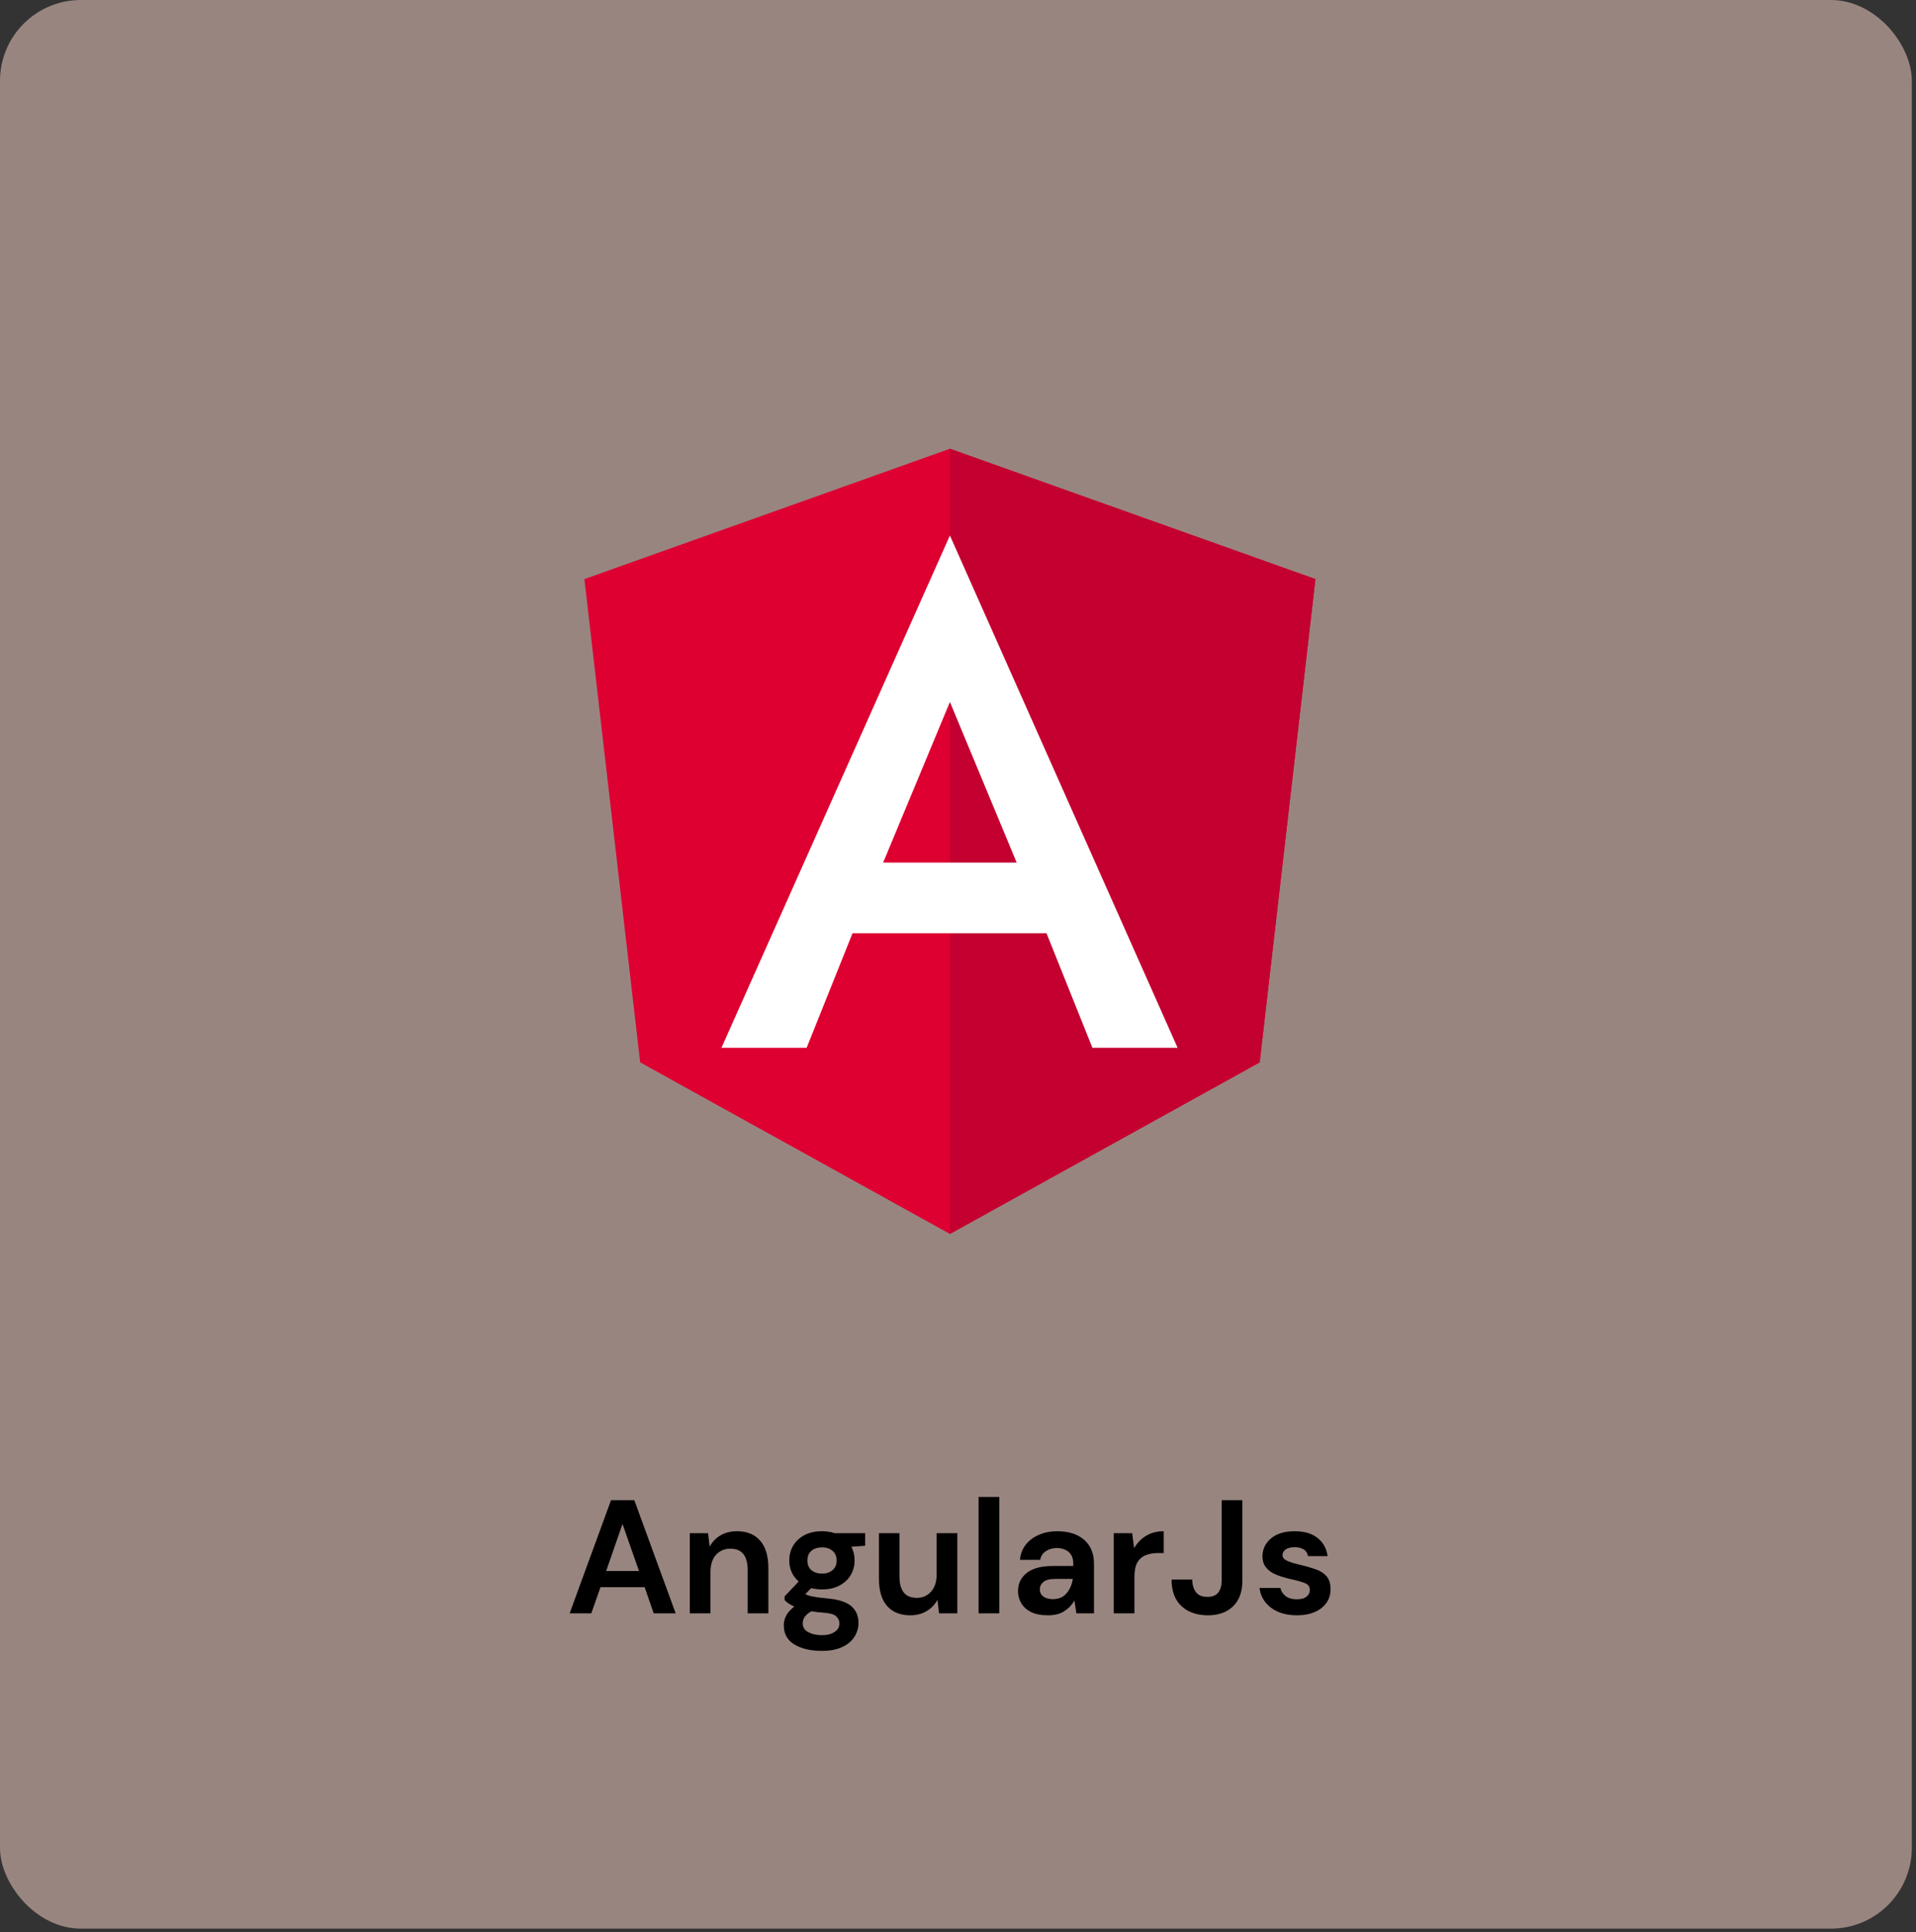
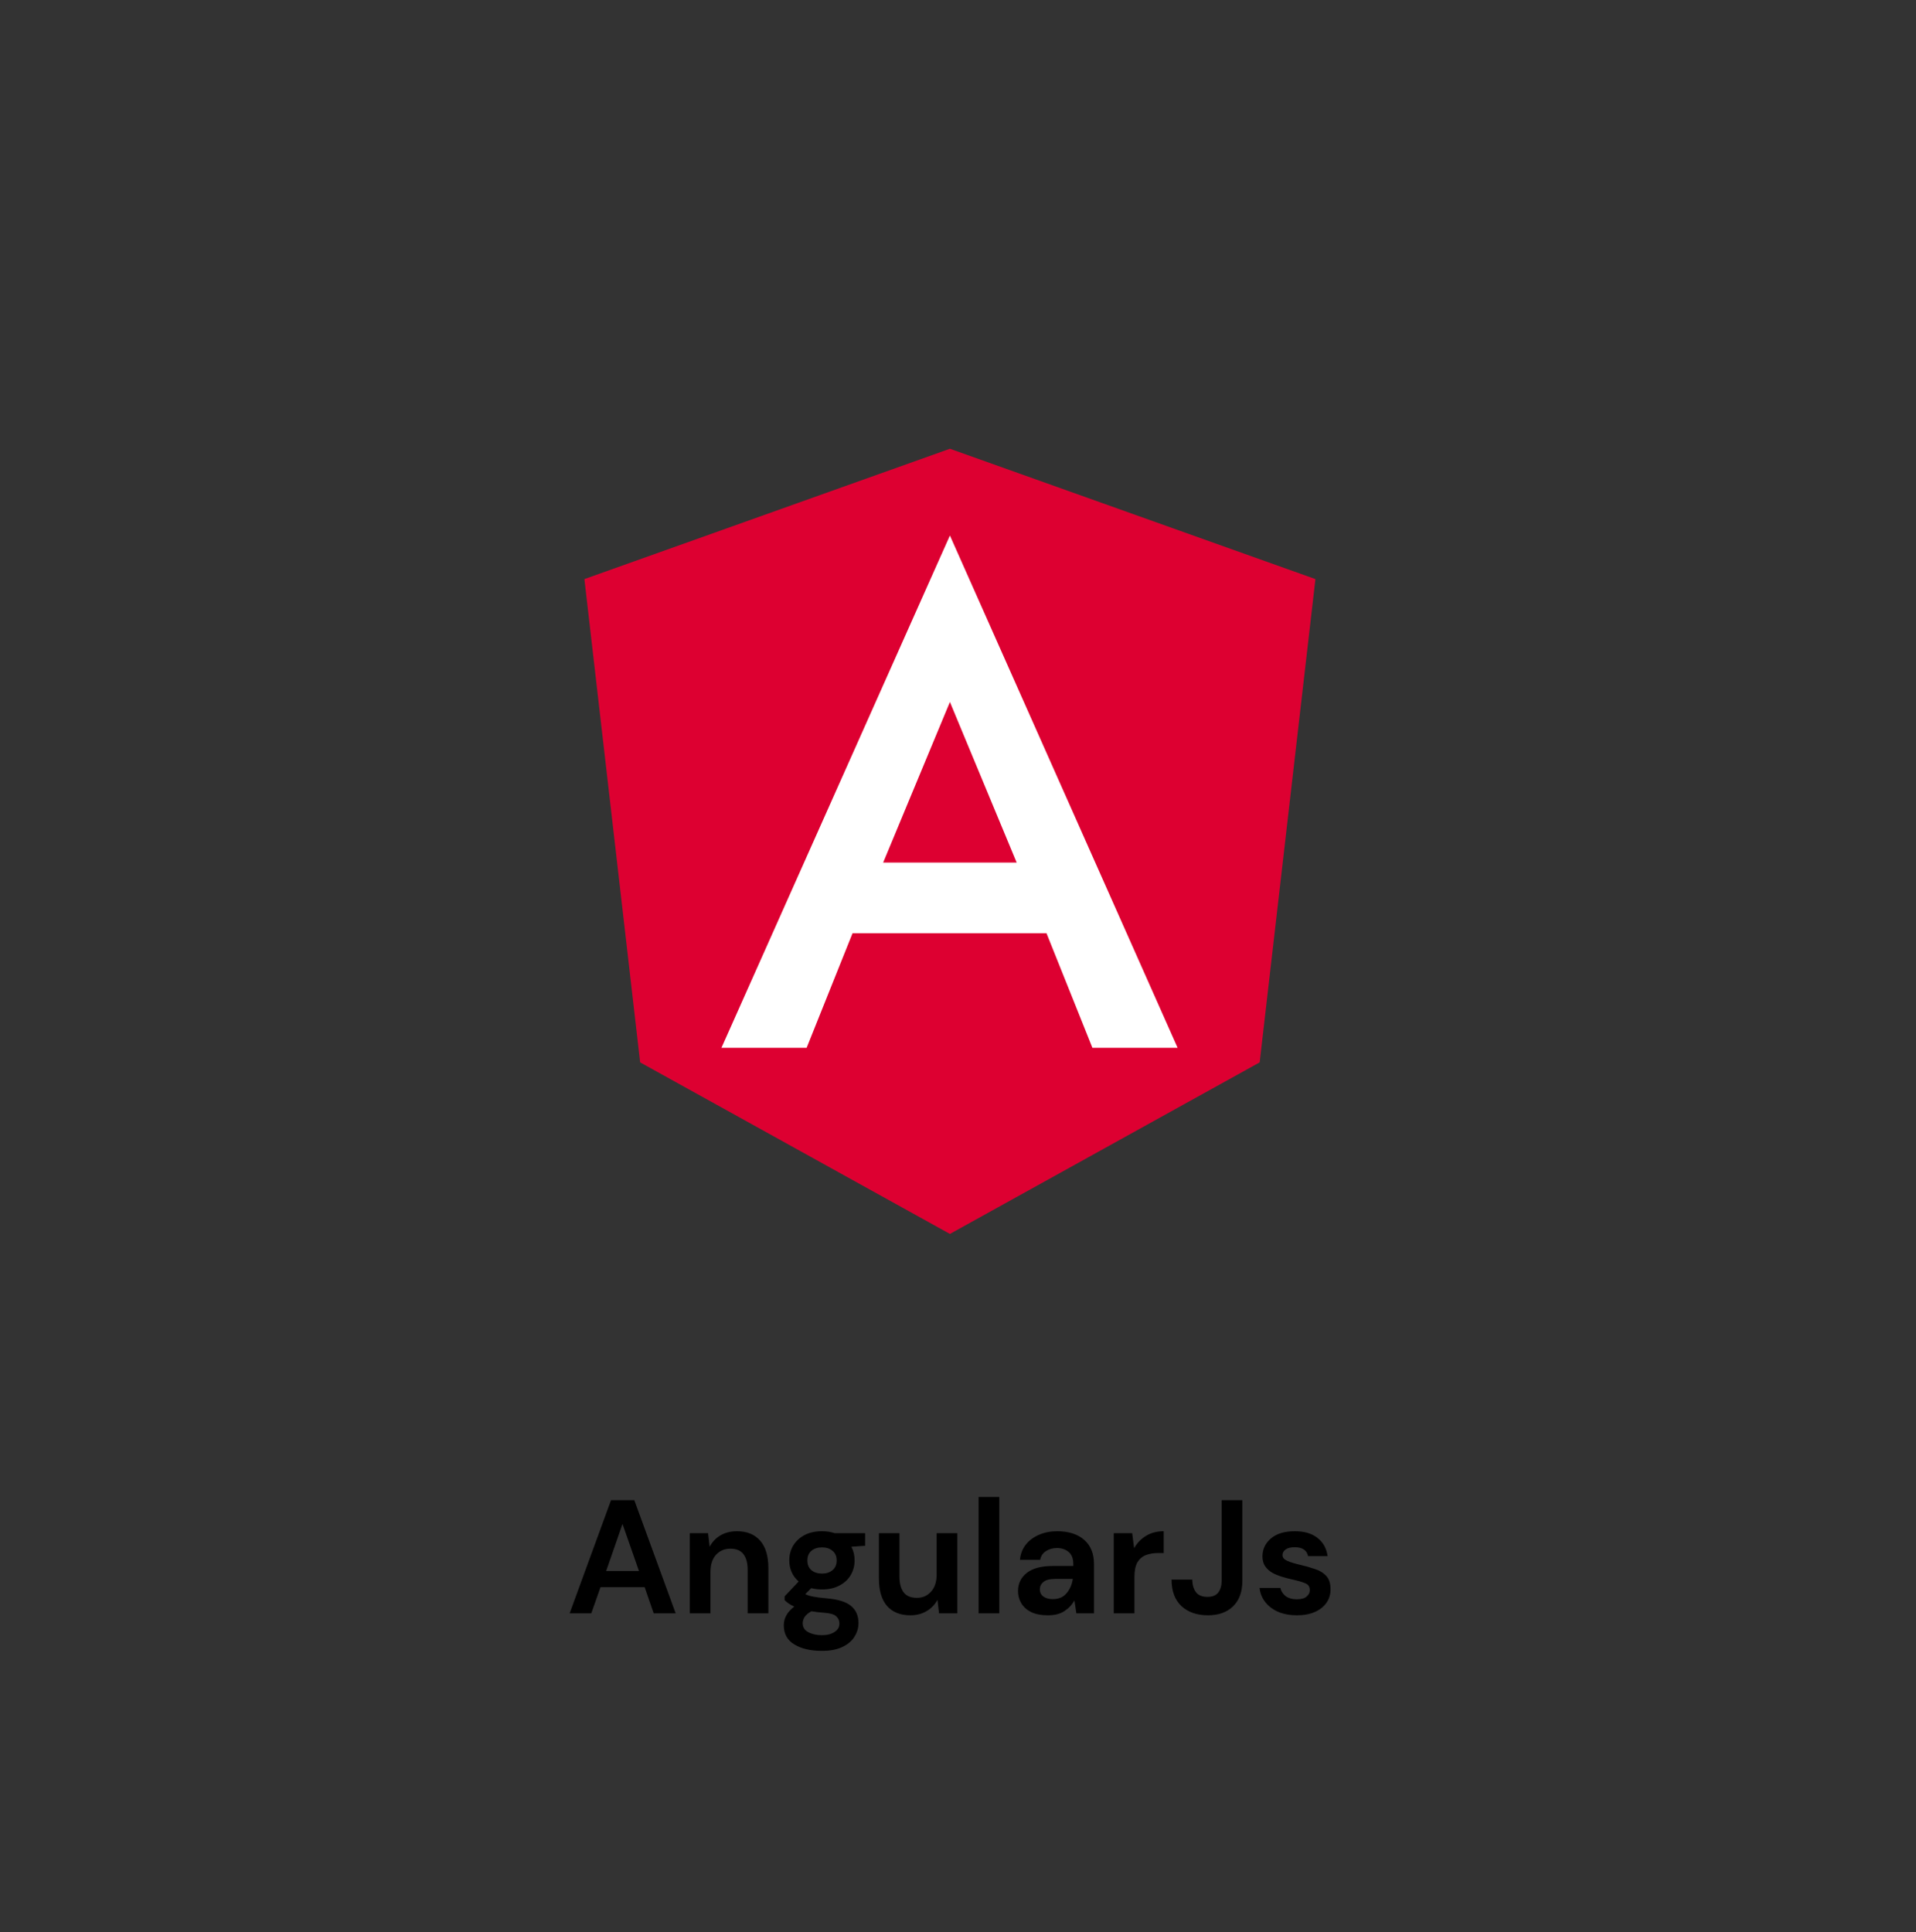
<svg xmlns="http://www.w3.org/2000/svg" width="237" height="239" viewBox="0 0 237 239" fill="none">
  <rect x="0" y="0" width="237" height="239" fill="#333333" stroke="none" />
-   <rect width="236.482" height="238.575" rx="10" fill="#FFD8CE" fill-opacity="0.5" />
  <path d="M117.5 55.513L72.288 71.635L79.184 131.416L117.5 152.638L155.816 131.416L162.712 71.635L117.5 55.513Z" fill="#DD0031" />
-   <path d="M117.5 55.513V66.294V66.245V115.439V152.638L155.816 131.416L162.712 71.635L117.5 55.513Z" fill="#C3002F" />
  <path d="M117.5 66.245L89.237 129.619H99.775L105.456 115.439H129.446L135.128 129.619H145.666L117.5 66.245ZM125.756 106.698H109.244L117.5 86.836L125.756 106.698Z" fill="white" />
  <path d="M70.46 199.575L75.58 185.575H78.46L83.58 199.575H80.86L79.74 196.335H74.28L73.14 199.575H70.46ZM74.98 194.335H79.04L77 188.515L74.98 194.335ZM85.323 199.575V189.655H87.583L87.783 191.335C88.09 190.749 88.53 190.282 89.103 189.935C89.69 189.589 90.377 189.415 91.163 189.415C92.39 189.415 93.343 189.802 94.023 190.575C94.703 191.349 95.043 192.482 95.043 193.975V199.575H92.483V194.215C92.483 193.362 92.31 192.709 91.963 192.255C91.617 191.802 91.077 191.575 90.343 191.575C89.623 191.575 89.03 191.829 88.563 192.335C88.11 192.842 87.883 193.549 87.883 194.455V199.575H85.323ZM101.691 196.615C101.211 196.615 100.765 196.562 100.351 196.455L99.611 197.195C99.838 197.315 100.145 197.415 100.531 197.495C100.918 197.575 101.545 197.655 102.411 197.735C103.731 197.855 104.691 198.169 105.291 198.675C105.891 199.182 106.191 199.882 106.191 200.775C106.191 201.362 106.031 201.915 105.711 202.435C105.391 202.969 104.898 203.395 104.231 203.715C103.565 204.049 102.711 204.215 101.671 204.215C100.258 204.215 99.118 203.949 98.251 203.415C97.385 202.895 96.951 202.109 96.951 201.055C96.951 200.162 97.385 199.389 98.251 198.735C97.985 198.615 97.751 198.489 97.551 198.355C97.365 198.222 97.198 198.082 97.051 197.935V197.475L98.791 195.635C98.018 194.955 97.631 194.082 97.631 193.015C97.631 192.349 97.791 191.742 98.111 191.195C98.445 190.649 98.911 190.215 99.511 189.895C100.111 189.575 100.838 189.415 101.691 189.415C102.251 189.415 102.771 189.495 103.251 189.655H107.011V191.215L105.311 191.335C105.578 191.842 105.711 192.402 105.711 193.015C105.711 193.682 105.551 194.289 105.231 194.835C104.911 195.382 104.445 195.815 103.831 196.135C103.231 196.455 102.518 196.615 101.691 196.615ZM101.691 194.655C102.211 194.655 102.638 194.515 102.971 194.235C103.318 193.955 103.491 193.555 103.491 193.035C103.491 192.515 103.318 192.115 102.971 191.835C102.638 191.555 102.211 191.415 101.691 191.415C101.145 191.415 100.705 191.555 100.371 191.835C100.038 192.115 99.871 192.515 99.871 193.035C99.871 193.555 100.038 193.955 100.371 194.235C100.705 194.515 101.145 194.655 101.691 194.655ZM99.291 200.795C99.291 201.289 99.518 201.655 99.971 201.895C100.438 202.149 101.005 202.275 101.671 202.275C102.311 202.275 102.831 202.142 103.231 201.875C103.631 201.622 103.831 201.275 103.831 200.835C103.831 200.475 103.698 200.175 103.431 199.935C103.178 199.695 102.665 199.549 101.891 199.495C101.345 199.455 100.838 199.395 100.371 199.315C99.985 199.529 99.705 199.762 99.531 200.015C99.371 200.269 99.291 200.529 99.291 200.795ZM112.598 199.815C111.358 199.815 110.398 199.429 109.718 198.655C109.051 197.882 108.718 196.749 108.718 195.255V189.655H111.258V195.015C111.258 195.869 111.431 196.522 111.778 196.975C112.125 197.429 112.671 197.655 113.418 197.655C114.125 197.655 114.705 197.402 115.158 196.895C115.625 196.389 115.858 195.682 115.858 194.775V189.655H118.418V199.575H116.158L115.958 197.895C115.651 198.482 115.205 198.949 114.618 199.295C114.045 199.642 113.371 199.815 112.598 199.815ZM121.046 199.575V185.175H123.606V199.575H121.046ZM129.642 199.815C128.789 199.815 128.089 199.682 127.542 199.415C126.995 199.135 126.589 198.769 126.322 198.315C126.055 197.862 125.922 197.362 125.922 196.815C125.922 195.895 126.282 195.149 127.002 194.575C127.722 194.002 128.802 193.715 130.242 193.715H132.762V193.475C132.762 192.795 132.569 192.295 132.182 191.975C131.795 191.655 131.315 191.495 130.742 191.495C130.222 191.495 129.769 191.622 129.382 191.875C128.995 192.115 128.755 192.475 128.662 192.955H126.162C126.229 192.235 126.469 191.609 126.882 191.075C127.309 190.542 127.855 190.135 128.522 189.855C129.189 189.562 129.935 189.415 130.762 189.415C132.175 189.415 133.289 189.769 134.102 190.475C134.915 191.182 135.322 192.182 135.322 193.475V199.575H133.142L132.902 197.975C132.609 198.509 132.195 198.949 131.662 199.295C131.142 199.642 130.469 199.815 129.642 199.815ZM130.222 197.815C130.955 197.815 131.522 197.575 131.922 197.095C132.335 196.615 132.595 196.022 132.702 195.315H130.522C129.842 195.315 129.355 195.442 129.062 195.695C128.769 195.935 128.622 196.235 128.622 196.595C128.622 196.982 128.769 197.282 129.062 197.495C129.355 197.709 129.742 197.815 130.222 197.815ZM137.765 199.575V189.655H140.045L140.285 191.515C140.645 190.875 141.132 190.369 141.745 189.995C142.372 189.609 143.105 189.415 143.945 189.415V192.115H143.225C142.665 192.115 142.165 192.202 141.725 192.375C141.285 192.549 140.938 192.849 140.685 193.275C140.445 193.702 140.325 194.295 140.325 195.055V199.575H137.765ZM149.415 199.815C148.055 199.815 146.961 199.435 146.135 198.675C145.321 197.902 144.915 196.809 144.915 195.395H147.475C147.488 196.049 147.641 196.569 147.935 196.955C148.228 197.342 148.701 197.535 149.355 197.535C149.968 197.535 150.415 197.355 150.695 196.995C150.975 196.622 151.115 196.135 151.115 195.535V185.575H153.675V195.535C153.675 196.909 153.288 197.969 152.515 198.715C151.755 199.449 150.721 199.815 149.415 199.815ZM160.439 199.815C159.559 199.815 158.786 199.675 158.119 199.395C157.452 199.102 156.919 198.702 156.519 198.195C156.119 197.689 155.879 197.102 155.799 196.435H158.379C158.459 196.822 158.672 197.155 159.019 197.435C159.379 197.702 159.839 197.835 160.399 197.835C160.959 197.835 161.366 197.722 161.619 197.495C161.886 197.269 162.019 197.009 162.019 196.715C162.019 196.289 161.832 196.002 161.459 195.855C161.086 195.695 160.566 195.542 159.899 195.395C159.472 195.302 159.039 195.189 158.599 195.055C158.159 194.922 157.752 194.755 157.379 194.555C157.019 194.342 156.726 194.075 156.499 193.755C156.272 193.422 156.159 193.015 156.159 192.535C156.159 191.655 156.506 190.915 157.199 190.315C157.906 189.715 158.892 189.415 160.159 189.415C161.332 189.415 162.266 189.689 162.959 190.235C163.666 190.782 164.086 191.535 164.219 192.495H161.799C161.652 191.762 161.099 191.395 160.139 191.395C159.659 191.395 159.286 191.489 159.019 191.675C158.766 191.862 158.639 192.095 158.639 192.375C158.639 192.669 158.832 192.902 159.219 193.075C159.606 193.249 160.119 193.409 160.759 193.555C161.452 193.715 162.086 193.895 162.659 194.095C163.246 194.282 163.712 194.569 164.059 194.955C164.406 195.329 164.579 195.869 164.579 196.575C164.592 197.189 164.432 197.742 164.099 198.235C163.766 198.729 163.286 199.115 162.659 199.395C162.032 199.675 161.292 199.815 160.439 199.815Z" fill="black" />
</svg>